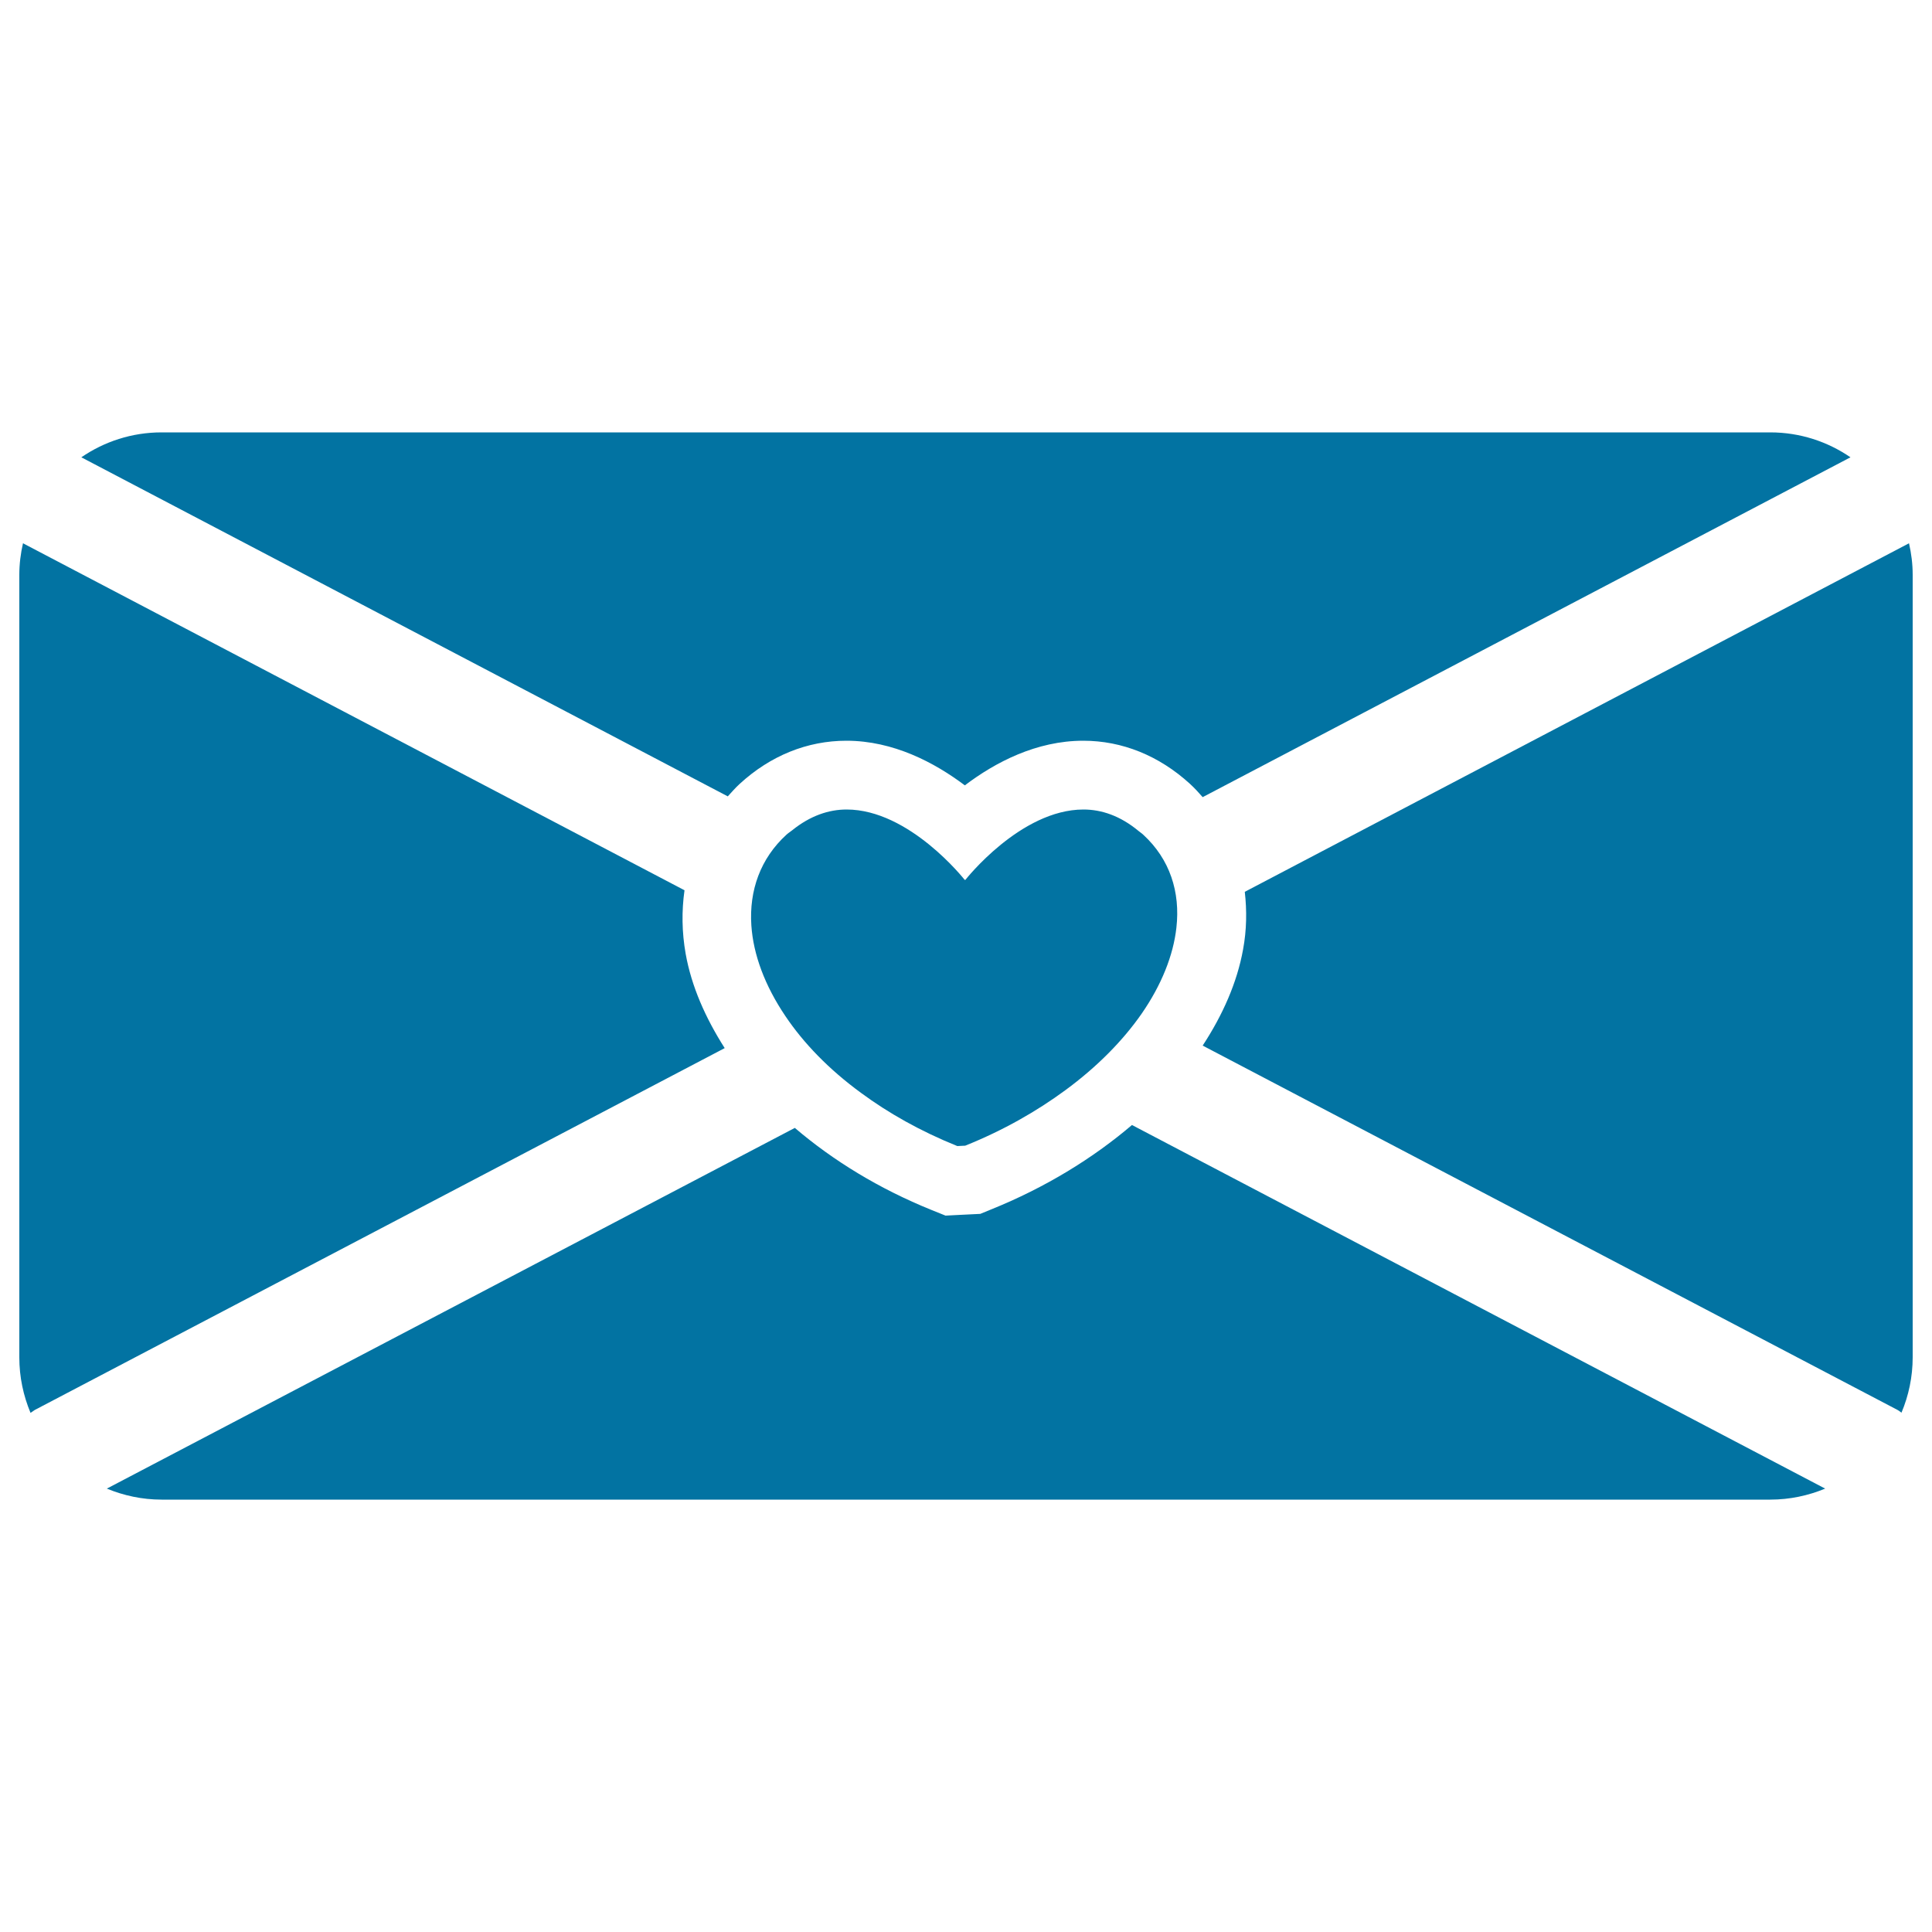
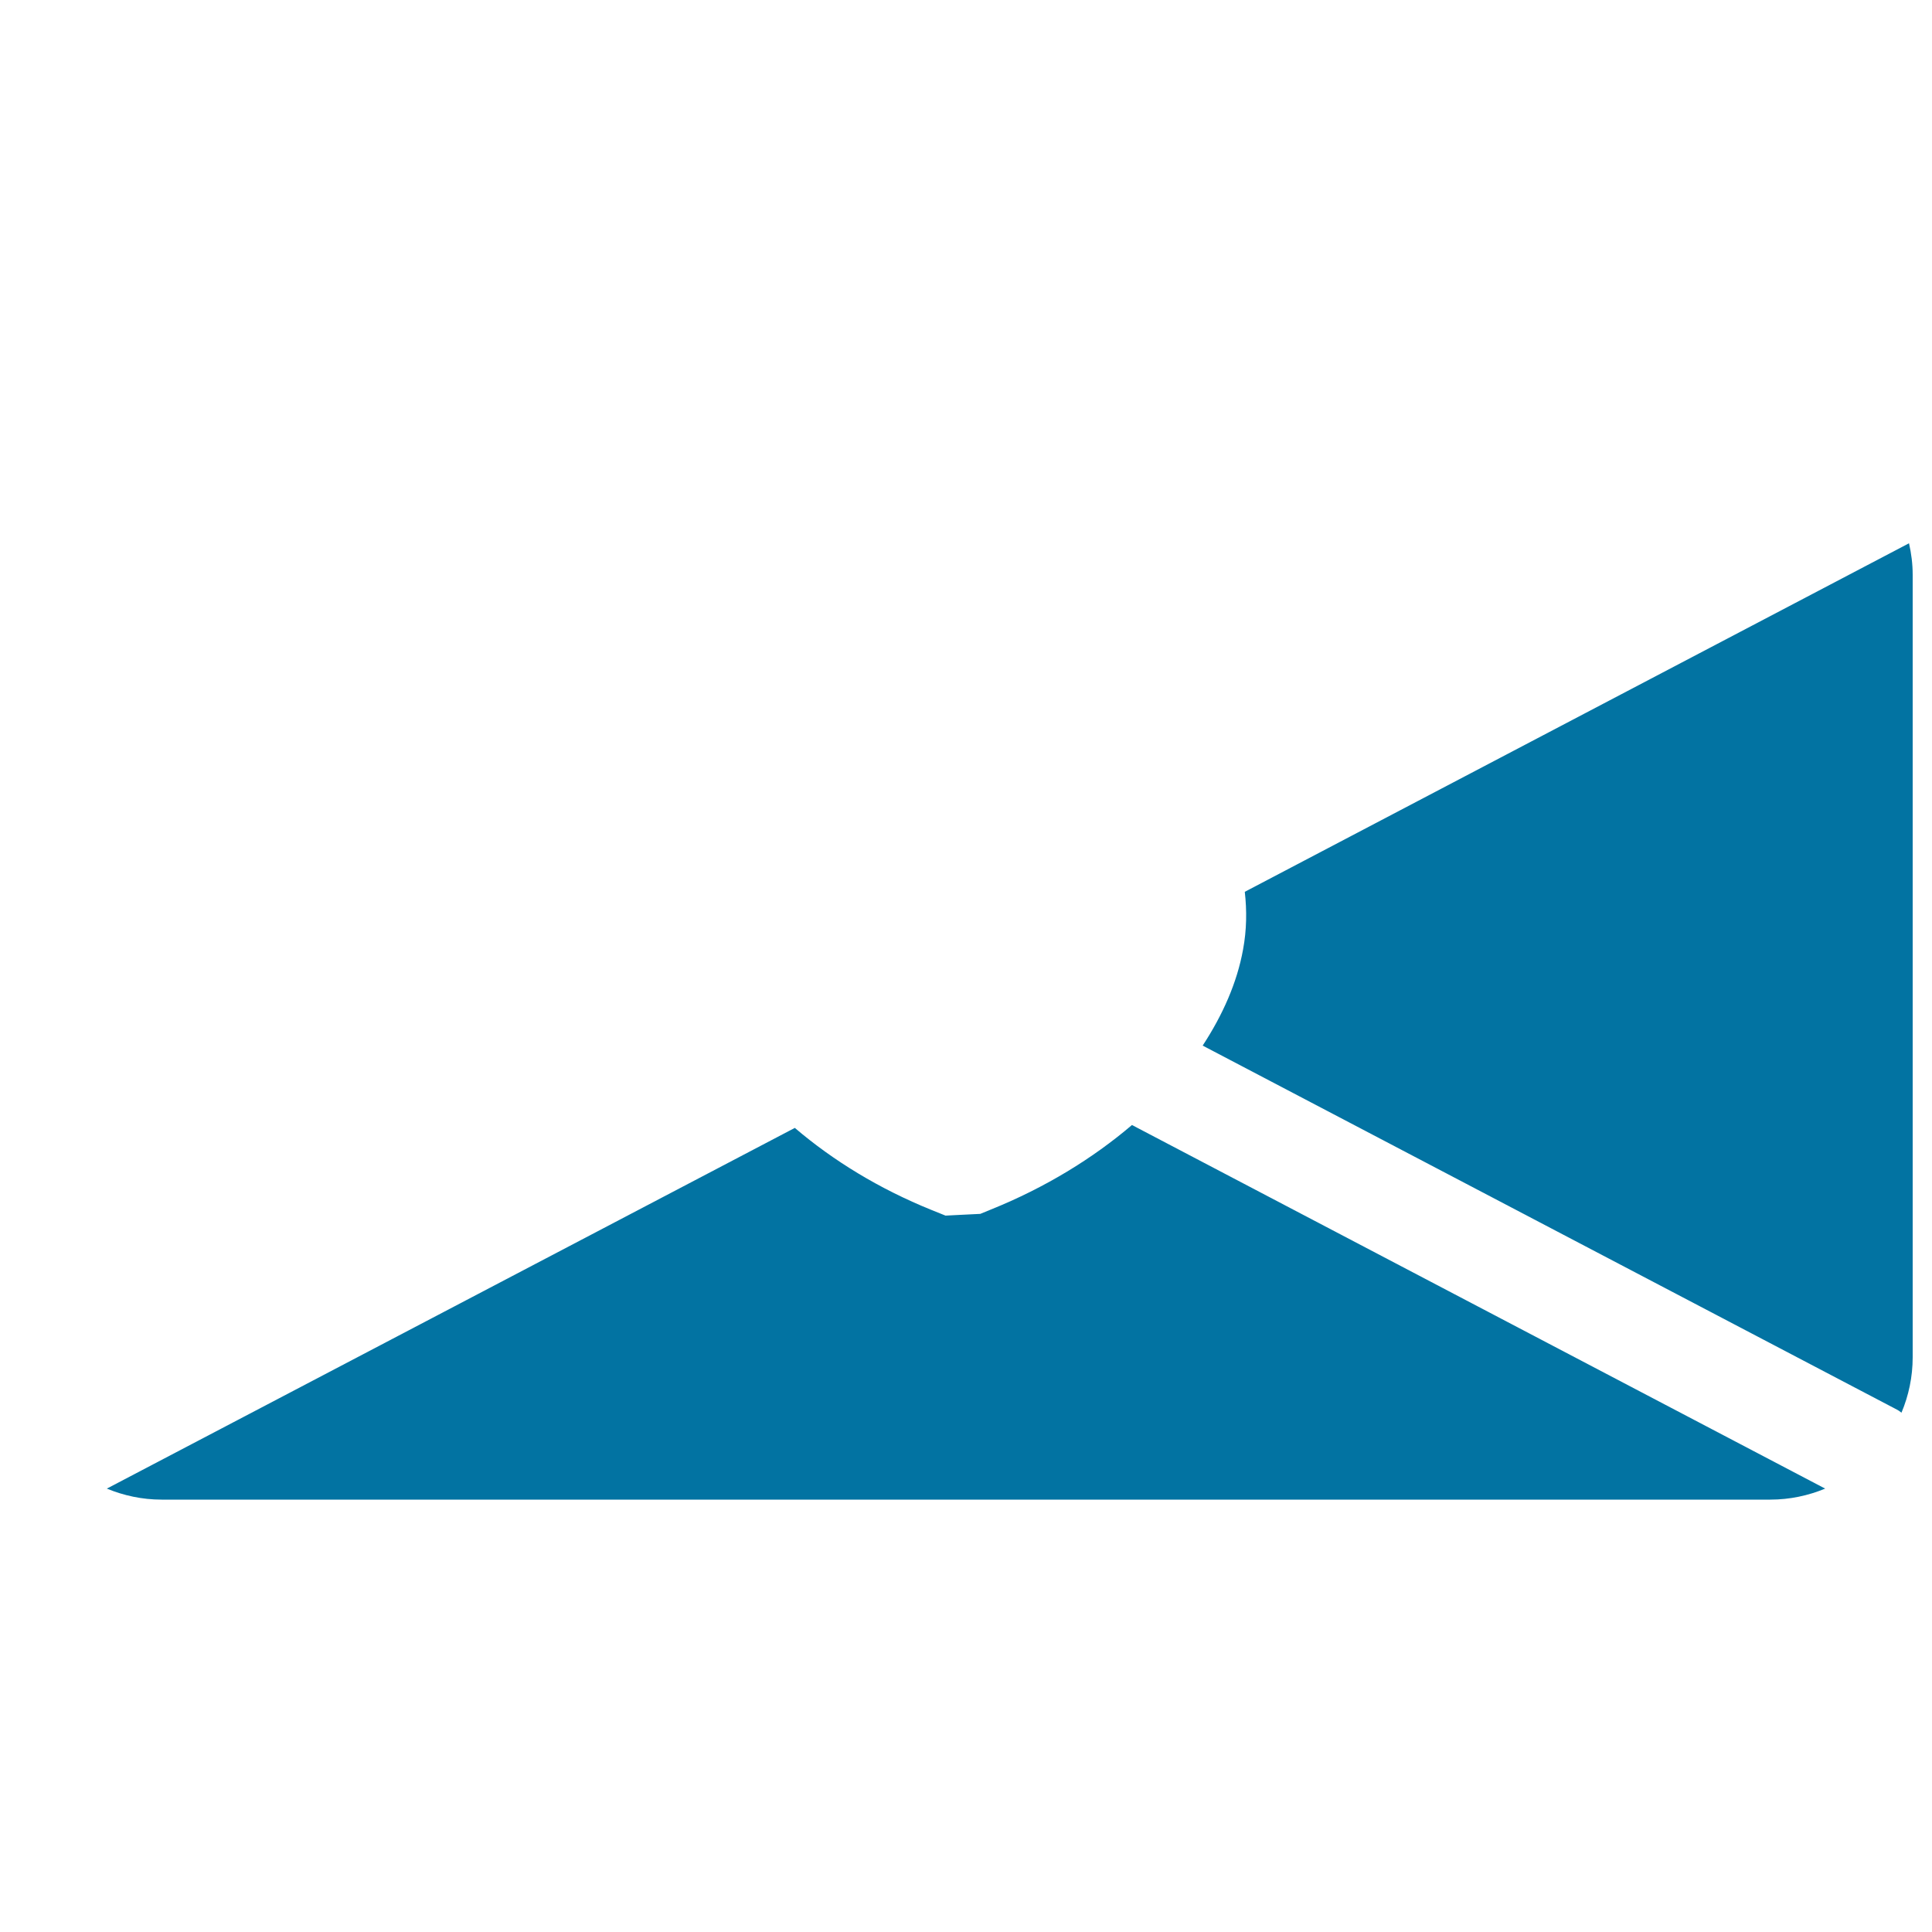
<svg xmlns="http://www.w3.org/2000/svg" viewBox="0 0 1000 1000" style="fill:#0273a2">
  <title>Love Message Envelope Back With A Heart In The Middle SVG icon</title>
  <g>
    <g>
      <path d="M944.7,770.5L585.9,582.3c-20.3,17.3-44.9,32.4-72.9,43.7l-5.6,2.3l-6.1,0.3l-4.1,0.2l-7.8,0.4l-7.2-2.9c-27.2-11-51-25.6-70.8-42.5L55.3,770.5c8.7,3.6,18.3,5.7,28.3,5.7h832.7C926.4,776.2,936,774.1,944.7,770.5z" />
      <path d="M990,702.5V297.5c0-5.6-0.7-11-1.9-16.3L644.3,461.6c1.1,9.7,1,19.7-0.9,29.9c-3.1,17.1-10.5,33.8-20.9,49.7L982,729.7c0.8,0.4,1.5,1,2.2,1.5C987.9,722.4,990,712.7,990,702.5z" />
-       <path d="M354.9,493.7c-2-11.3-2.1-22.3-0.6-32.9L11.9,281.2c-1.2,5.2-1.9,10.7-1.9,16.3v405.1c0,10.2,2.1,19.8,5.8,28.7c0.7-0.5,1.4-1,2.2-1.5l357.1-187.3C365.1,526.8,357.9,510.5,354.9,493.7z" />
-       <path d="M42.1,236.7l334.6,175.5c2-2.2,4-4.5,6.2-6.5c15.9-14.6,35-22.3,55.2-22.3c24.3,0,45.6,11.3,61.3,23.1c15.7-11.9,37-23.1,61.3-23.1c20.1,0,39.2,7.7,55.2,22.3c2.4,2.2,4.5,4.5,6.6,6.9l335.3-175.9c-11.8-8.1-26.1-12.9-41.5-12.9H83.6C68.2,223.8,53.9,228.6,42.1,236.7z" />
-       <path d="M560.8,419c-32.6,0-61.1,36.4-61.1,36.4h-0.4c0,0-28.5-36.4-61.1-36.4c-9.2,0-18.8,3.2-28.1,10.7c-1,0.8-2,1.4-3,2.3c-13.5,12.3-19.4,28.9-18.2,47c1,15.1,7,31.2,17.6,46.9c9.4,14,22.5,27.6,39.2,39.8c14.1,10.4,30.7,19.8,49.8,27.5l4.1-0.2c19.9-8,37.1-17.9,51.8-28.7c16.6-12.2,29.9-25.8,39.5-39.6c10.3-14.9,16.4-30.2,18-44.5c2.1-18.5-3.4-35.5-17.1-48.1c-0.8-0.8-1.7-1.3-2.5-2C579.9,422.3,570.2,419,560.8,419z" />
    </g>
  </g>
</svg>